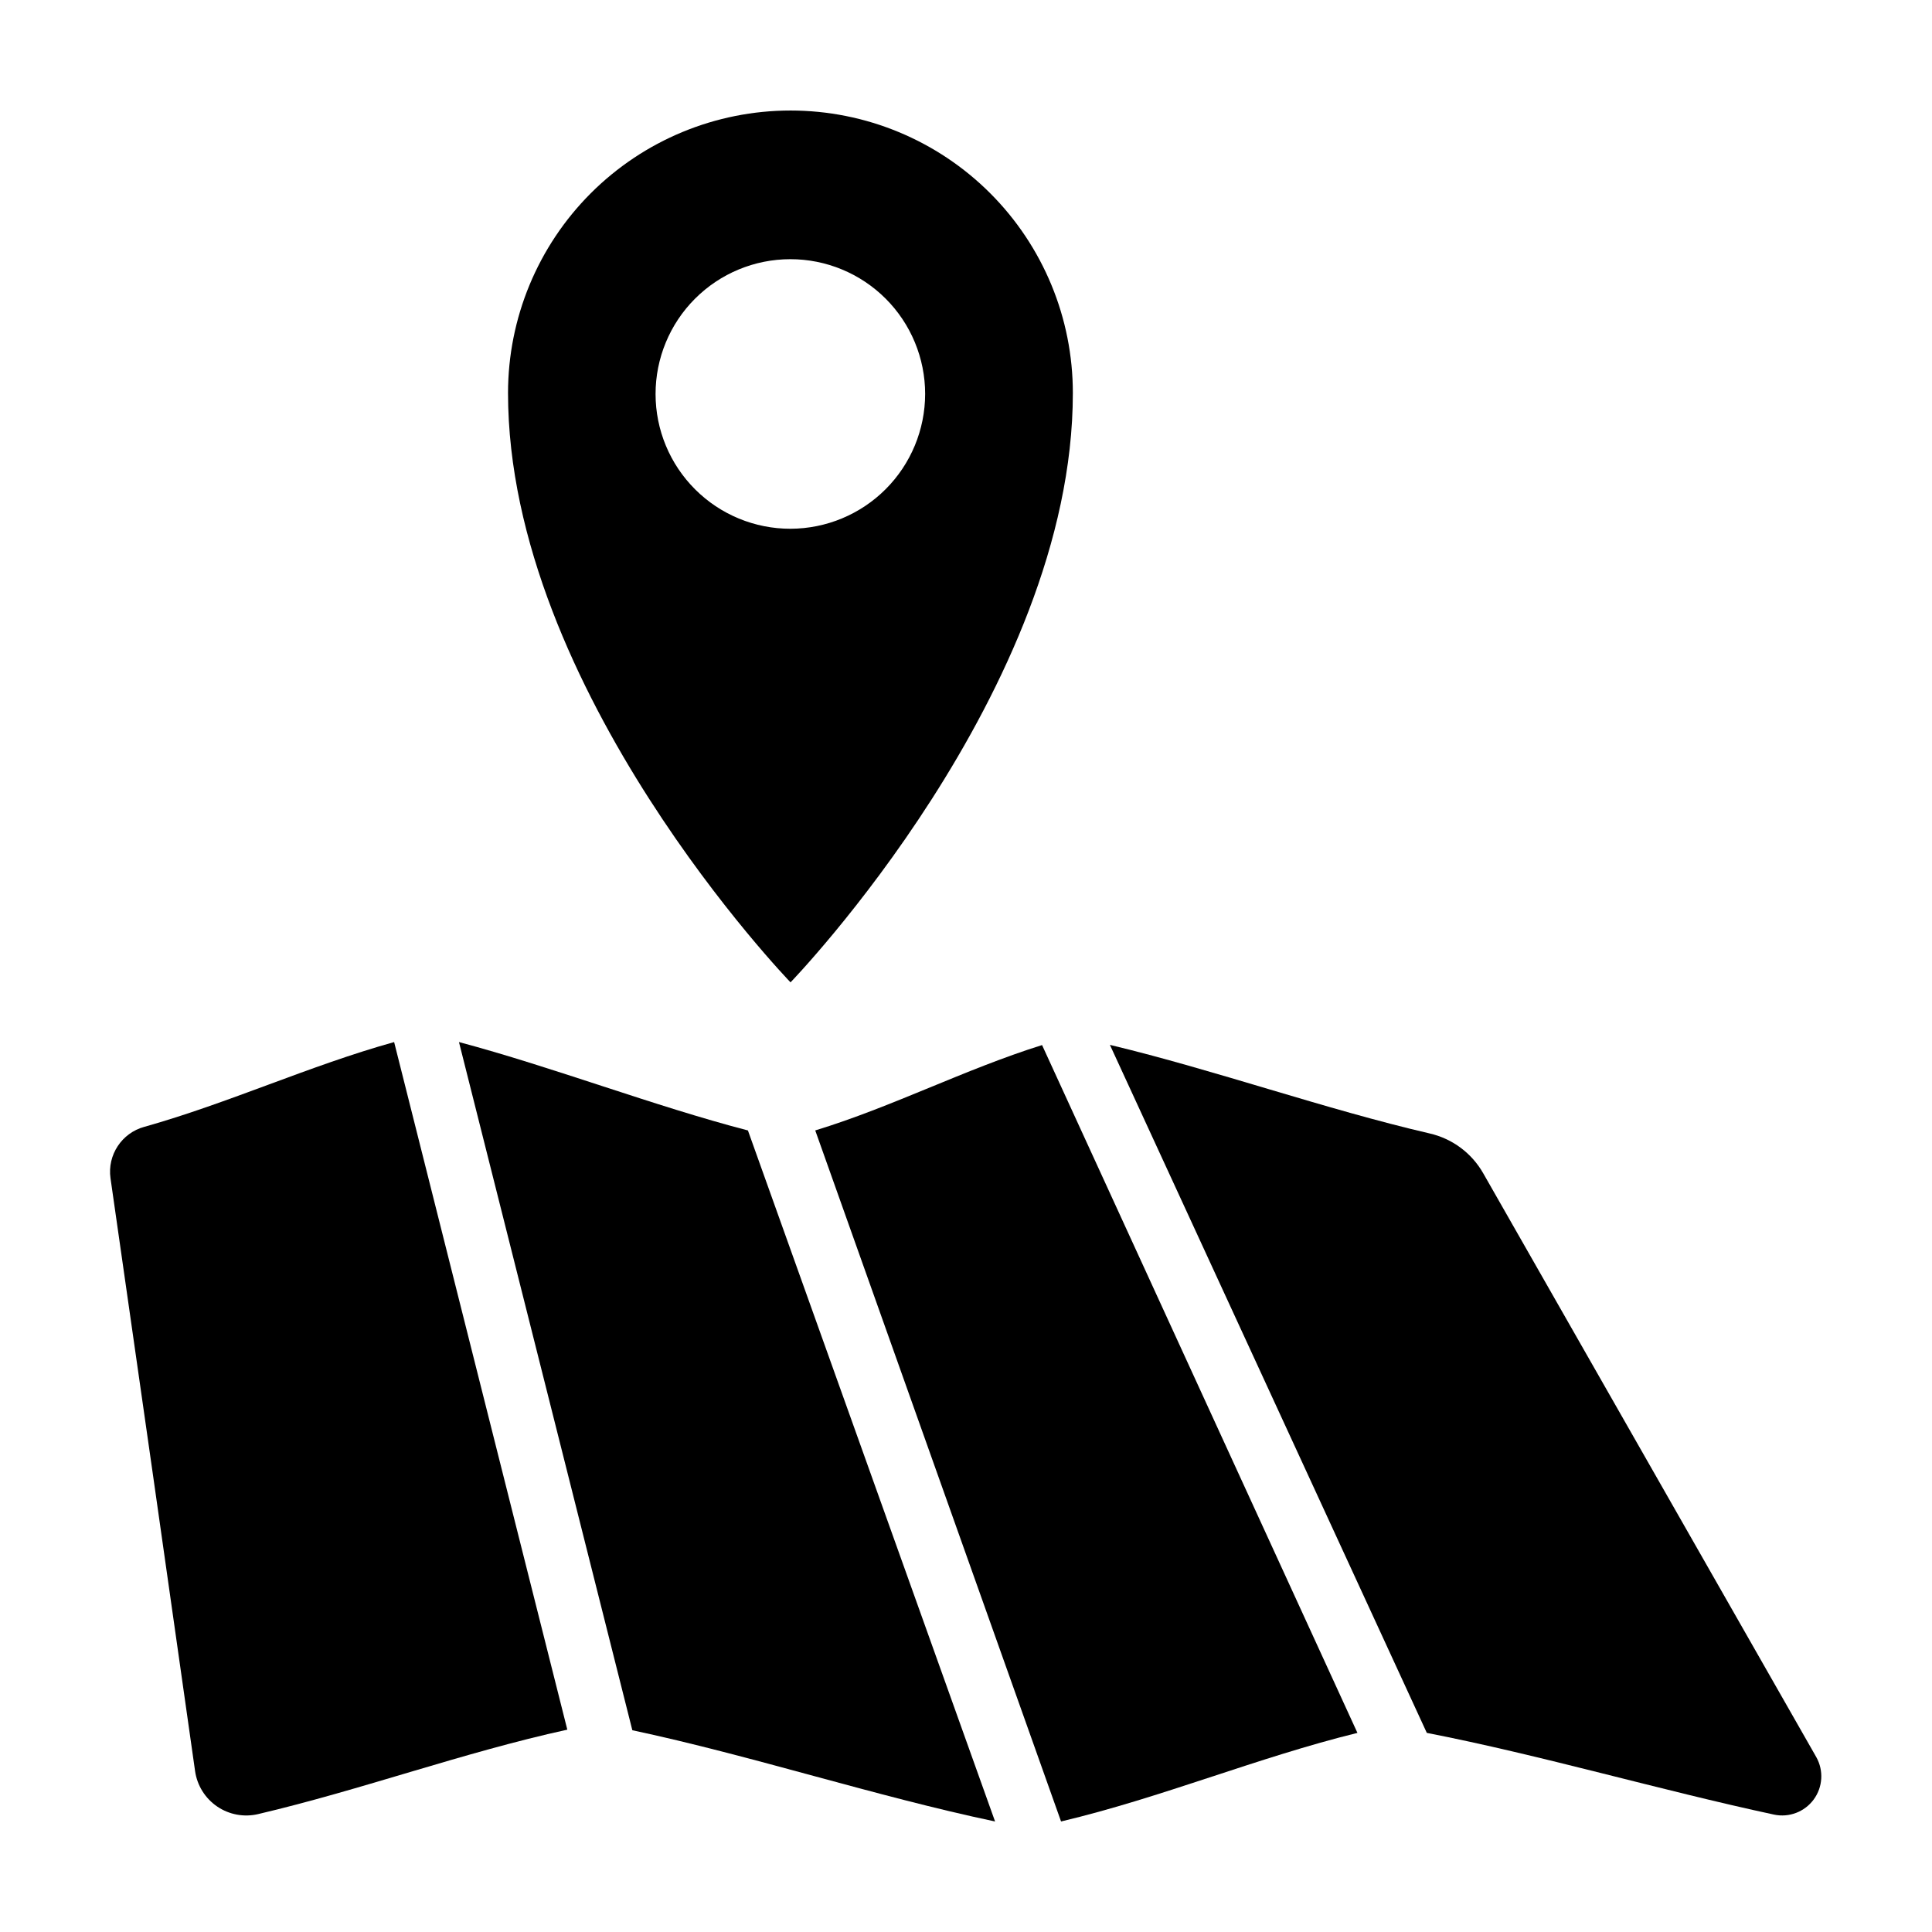
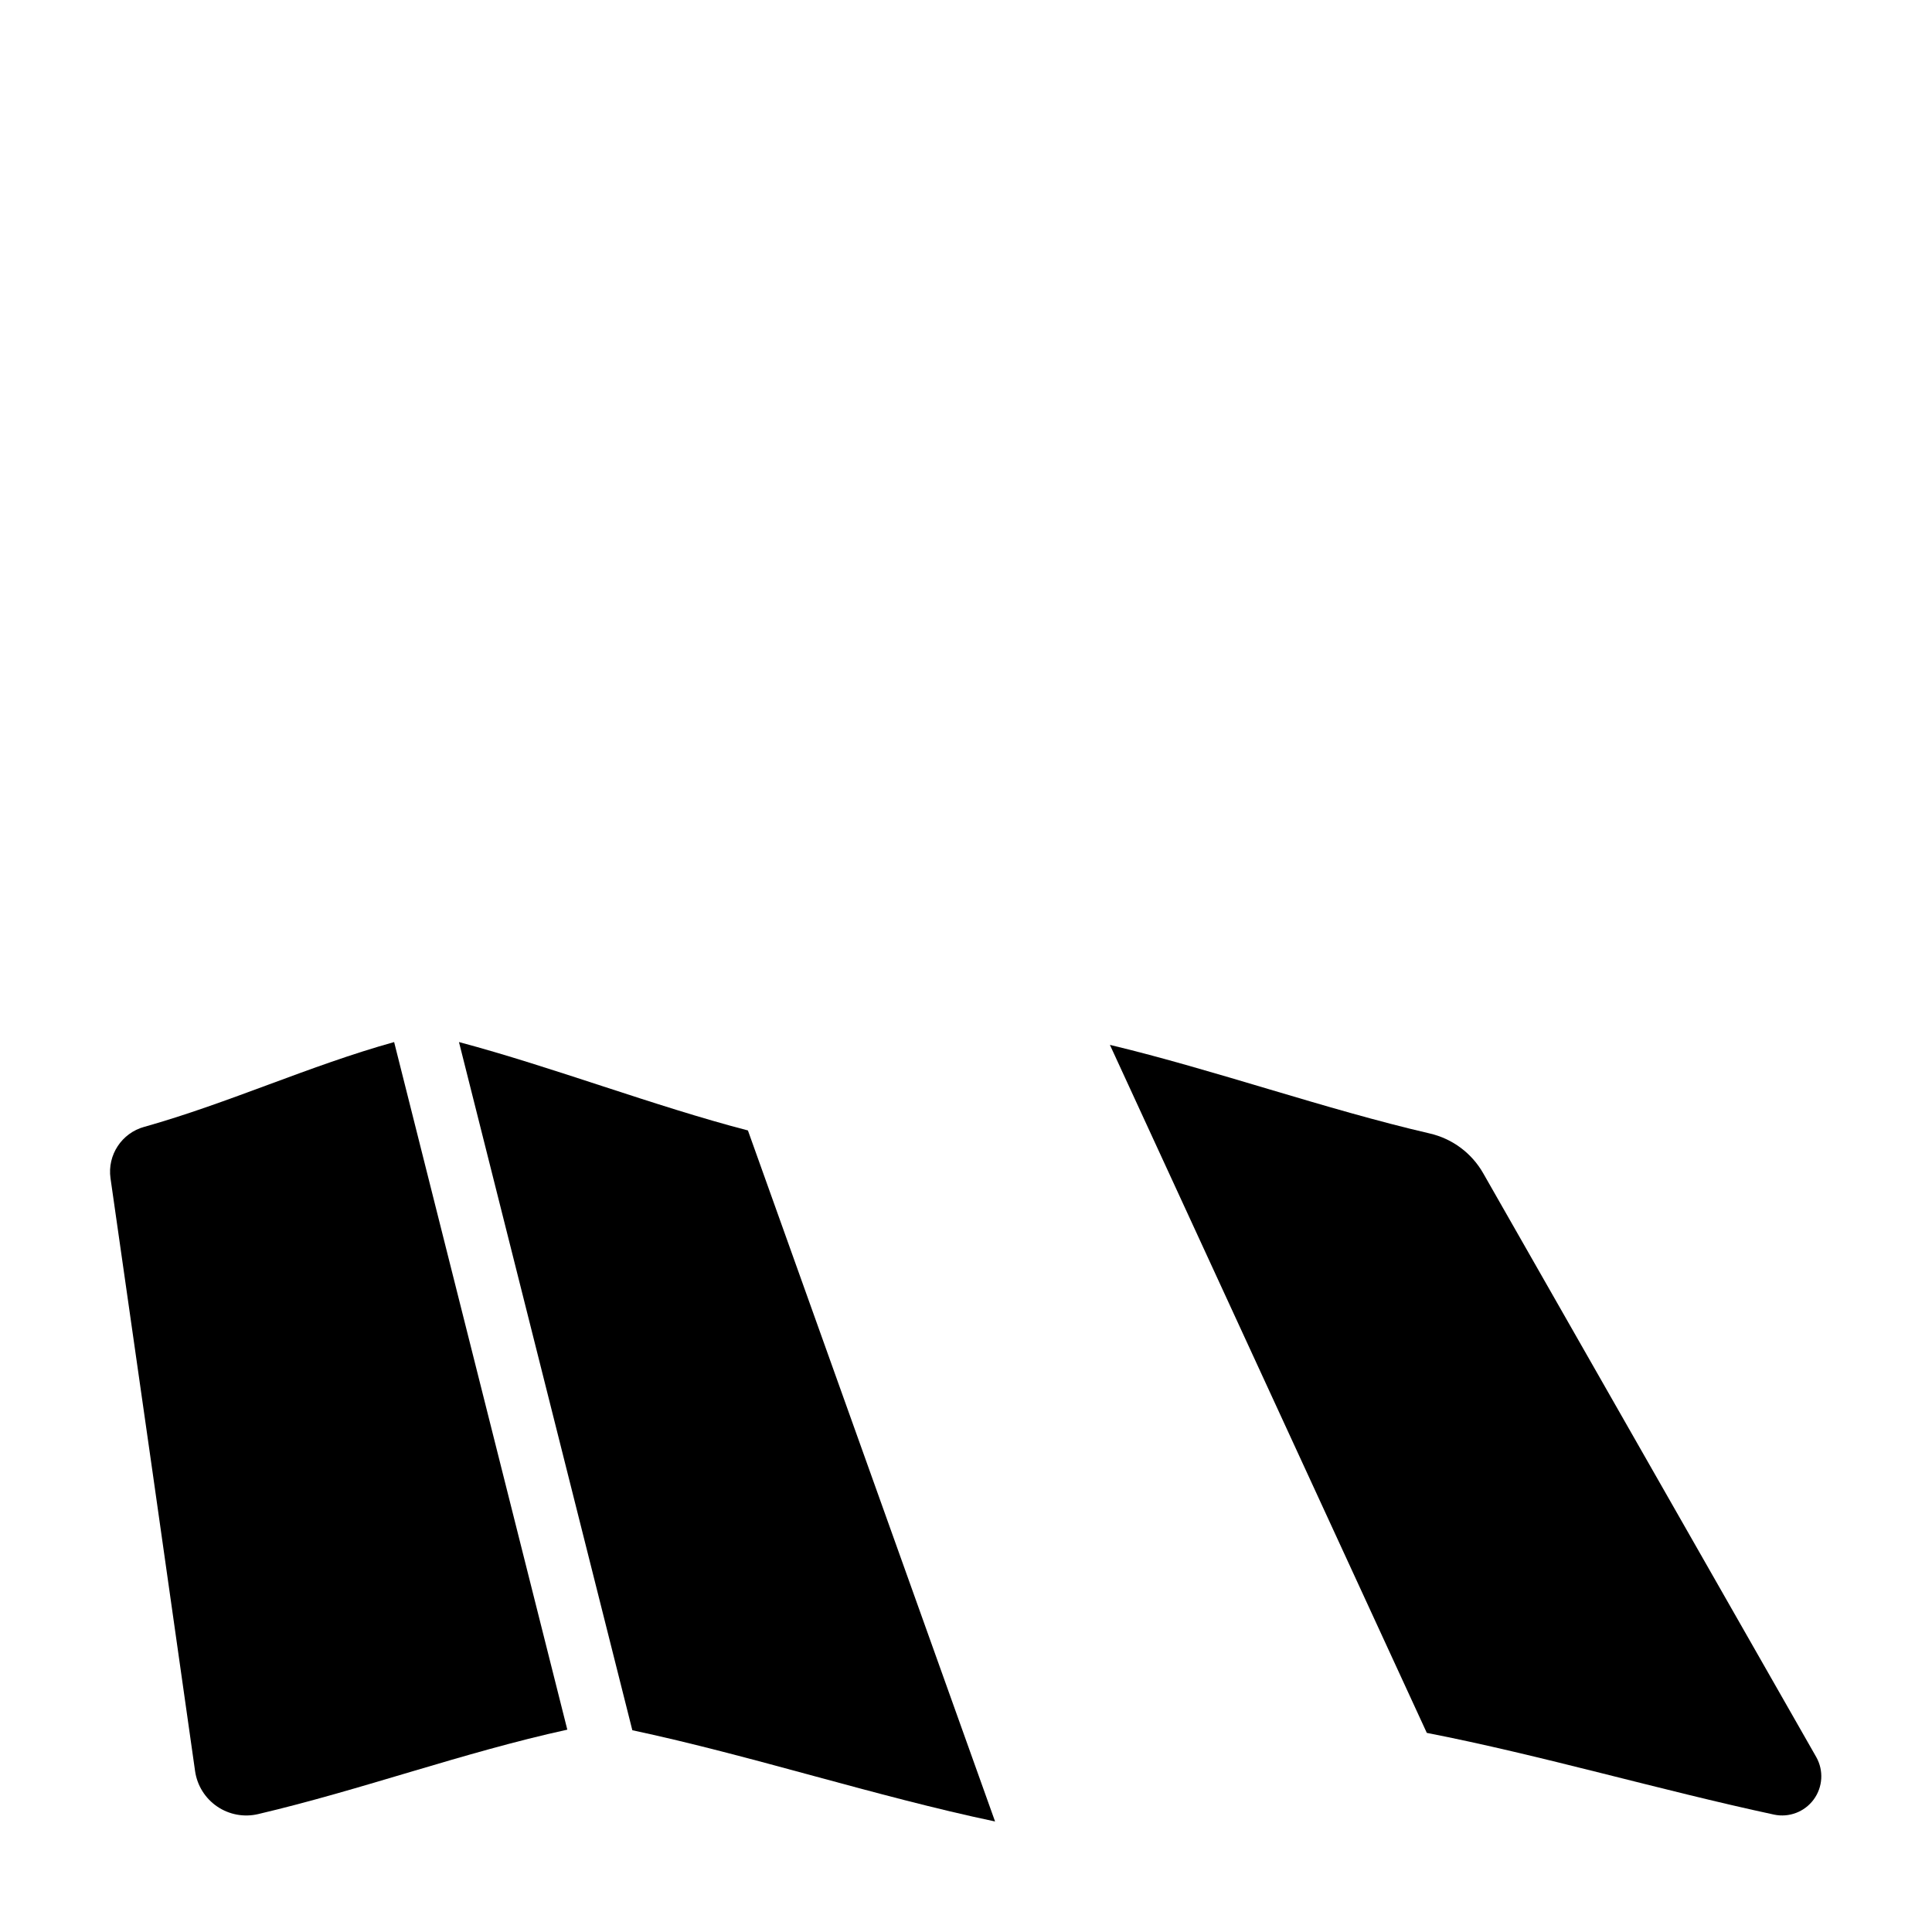
<svg xmlns="http://www.w3.org/2000/svg" fill="#000000" width="800px" height="800px" version="1.1" viewBox="144 144 512 512">
  <g>
-     <path d="m353.5 173.29c-19.855 0-38.898 7.887-52.938 21.926-14.039 14.043-21.93 33.082-21.93 52.938 0 78.695 74.867 156.18 74.867 156.18s74.816-77.336 74.816-156.18c0.012-19.848-7.863-38.891-21.895-52.934-14.031-14.043-33.07-21.93-52.922-21.93zm0 110.84v-0.004c-9.477 0.016-18.57-3.738-25.277-10.43-6.711-6.695-10.484-15.777-10.492-25.254-0.008-9.477 3.75-18.57 10.445-25.273 6.695-6.707 15.781-10.477 25.258-10.48 9.477-0.008 18.566 3.754 25.27 10.453s10.469 15.789 10.469 25.266c-0.016 9.461-3.773 18.531-10.461 25.227-6.684 6.691-15.75 10.465-25.211 10.492z" />
    <path d="m625.35 609.68-88.266-154.72c-3.043-5.367-8.199-9.203-14.207-10.582-27.809-6.449-56.98-16.828-84.742-23.477l83.984 182.33c30.23 5.894 61.566 15.113 92.047 21.664 3.977 0.832 8.074-0.738 10.484-4.012 2.406-3.273 2.68-7.652 0.699-11.203z" />
    <path d="m265.63 420.15 45.945 182.38c31.488 6.699 64.539 17.531 96.129 24.18l-65.496-183.13c-24.988-6.5-51.488-16.727-76.578-23.426z" />
-     <path d="m360.05 443.58 65.141 183.13c26.754-6.348 51.941-16.93 78.543-23.477l-83.578-182.28c-20.559 6.449-39.652 16.375-60.105 22.621z" />
    <path d="m182.25 442.62c-5.984 1.637-9.824 7.461-8.969 13.602 7.523 52.395 14.996 104.78 22.418 157.14v0.004c0.547 3.809 2.672 7.215 5.856 9.379 3.18 2.164 7.125 2.894 10.871 2.004 27.66-6.5 54.109-16.273 81.918-22.371l-45.895-182.22c-22.422 6.246-43.68 16.121-66.199 22.469z" />
  </g>
</svg>